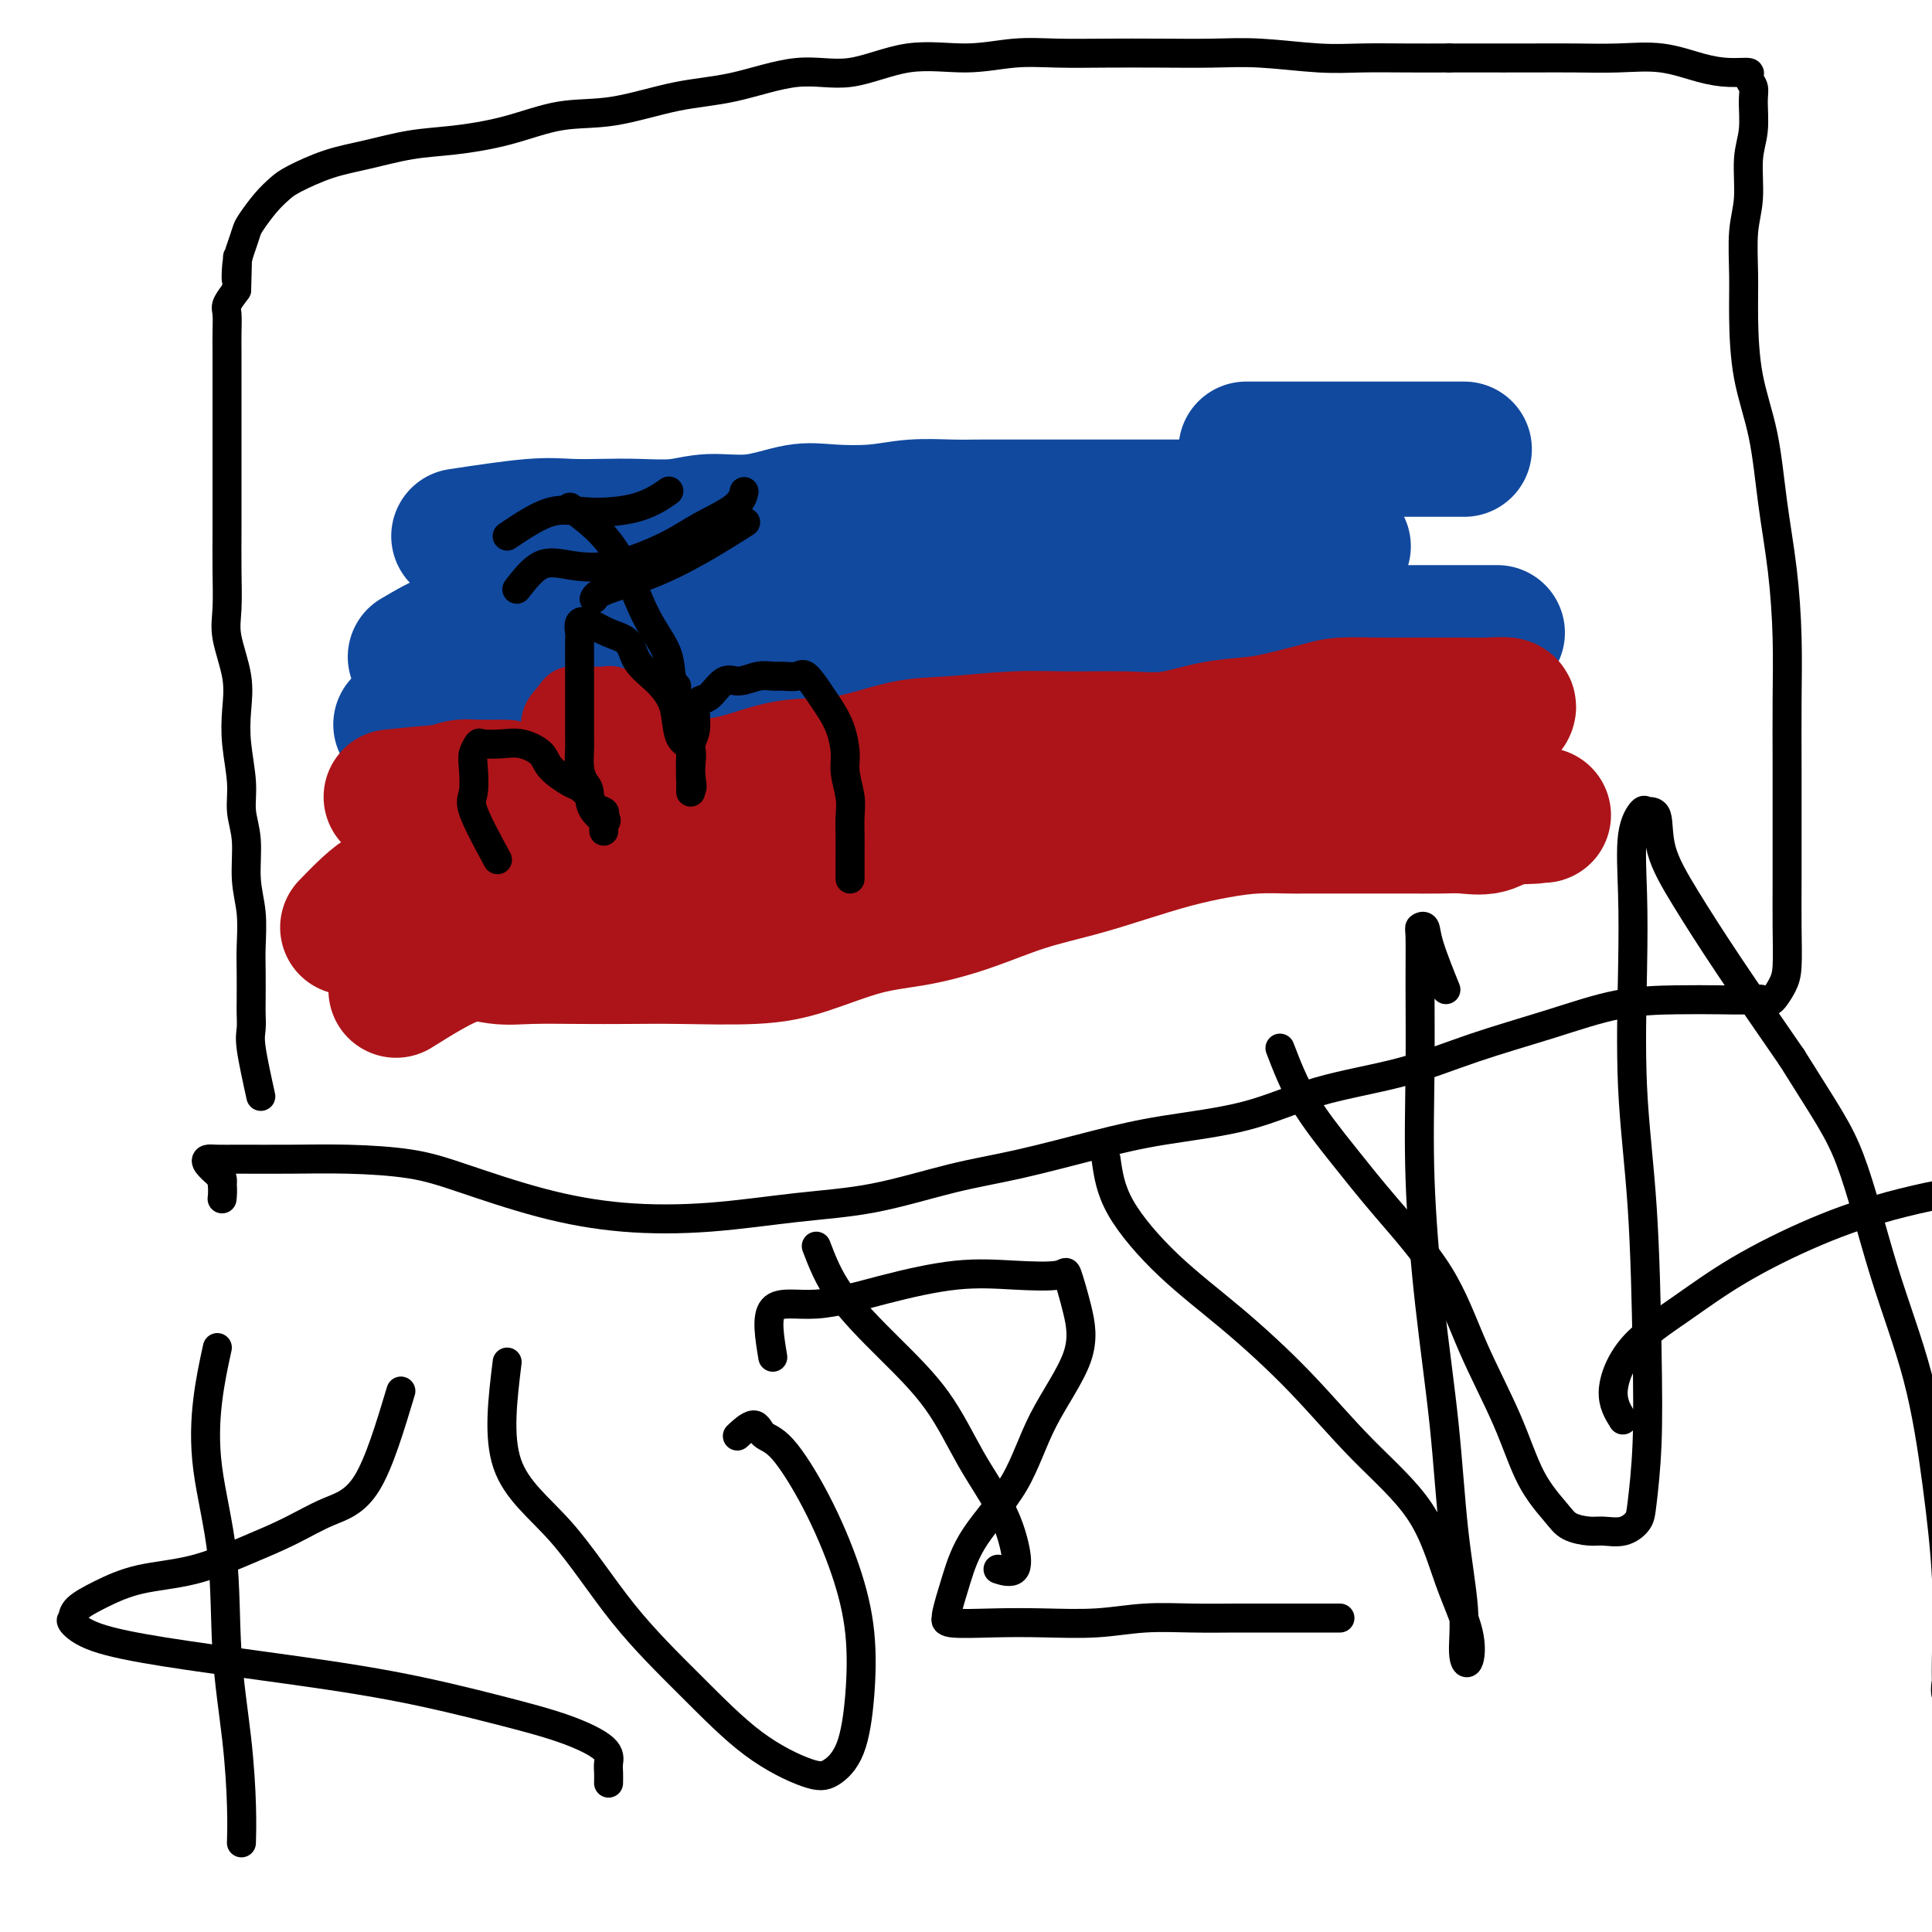
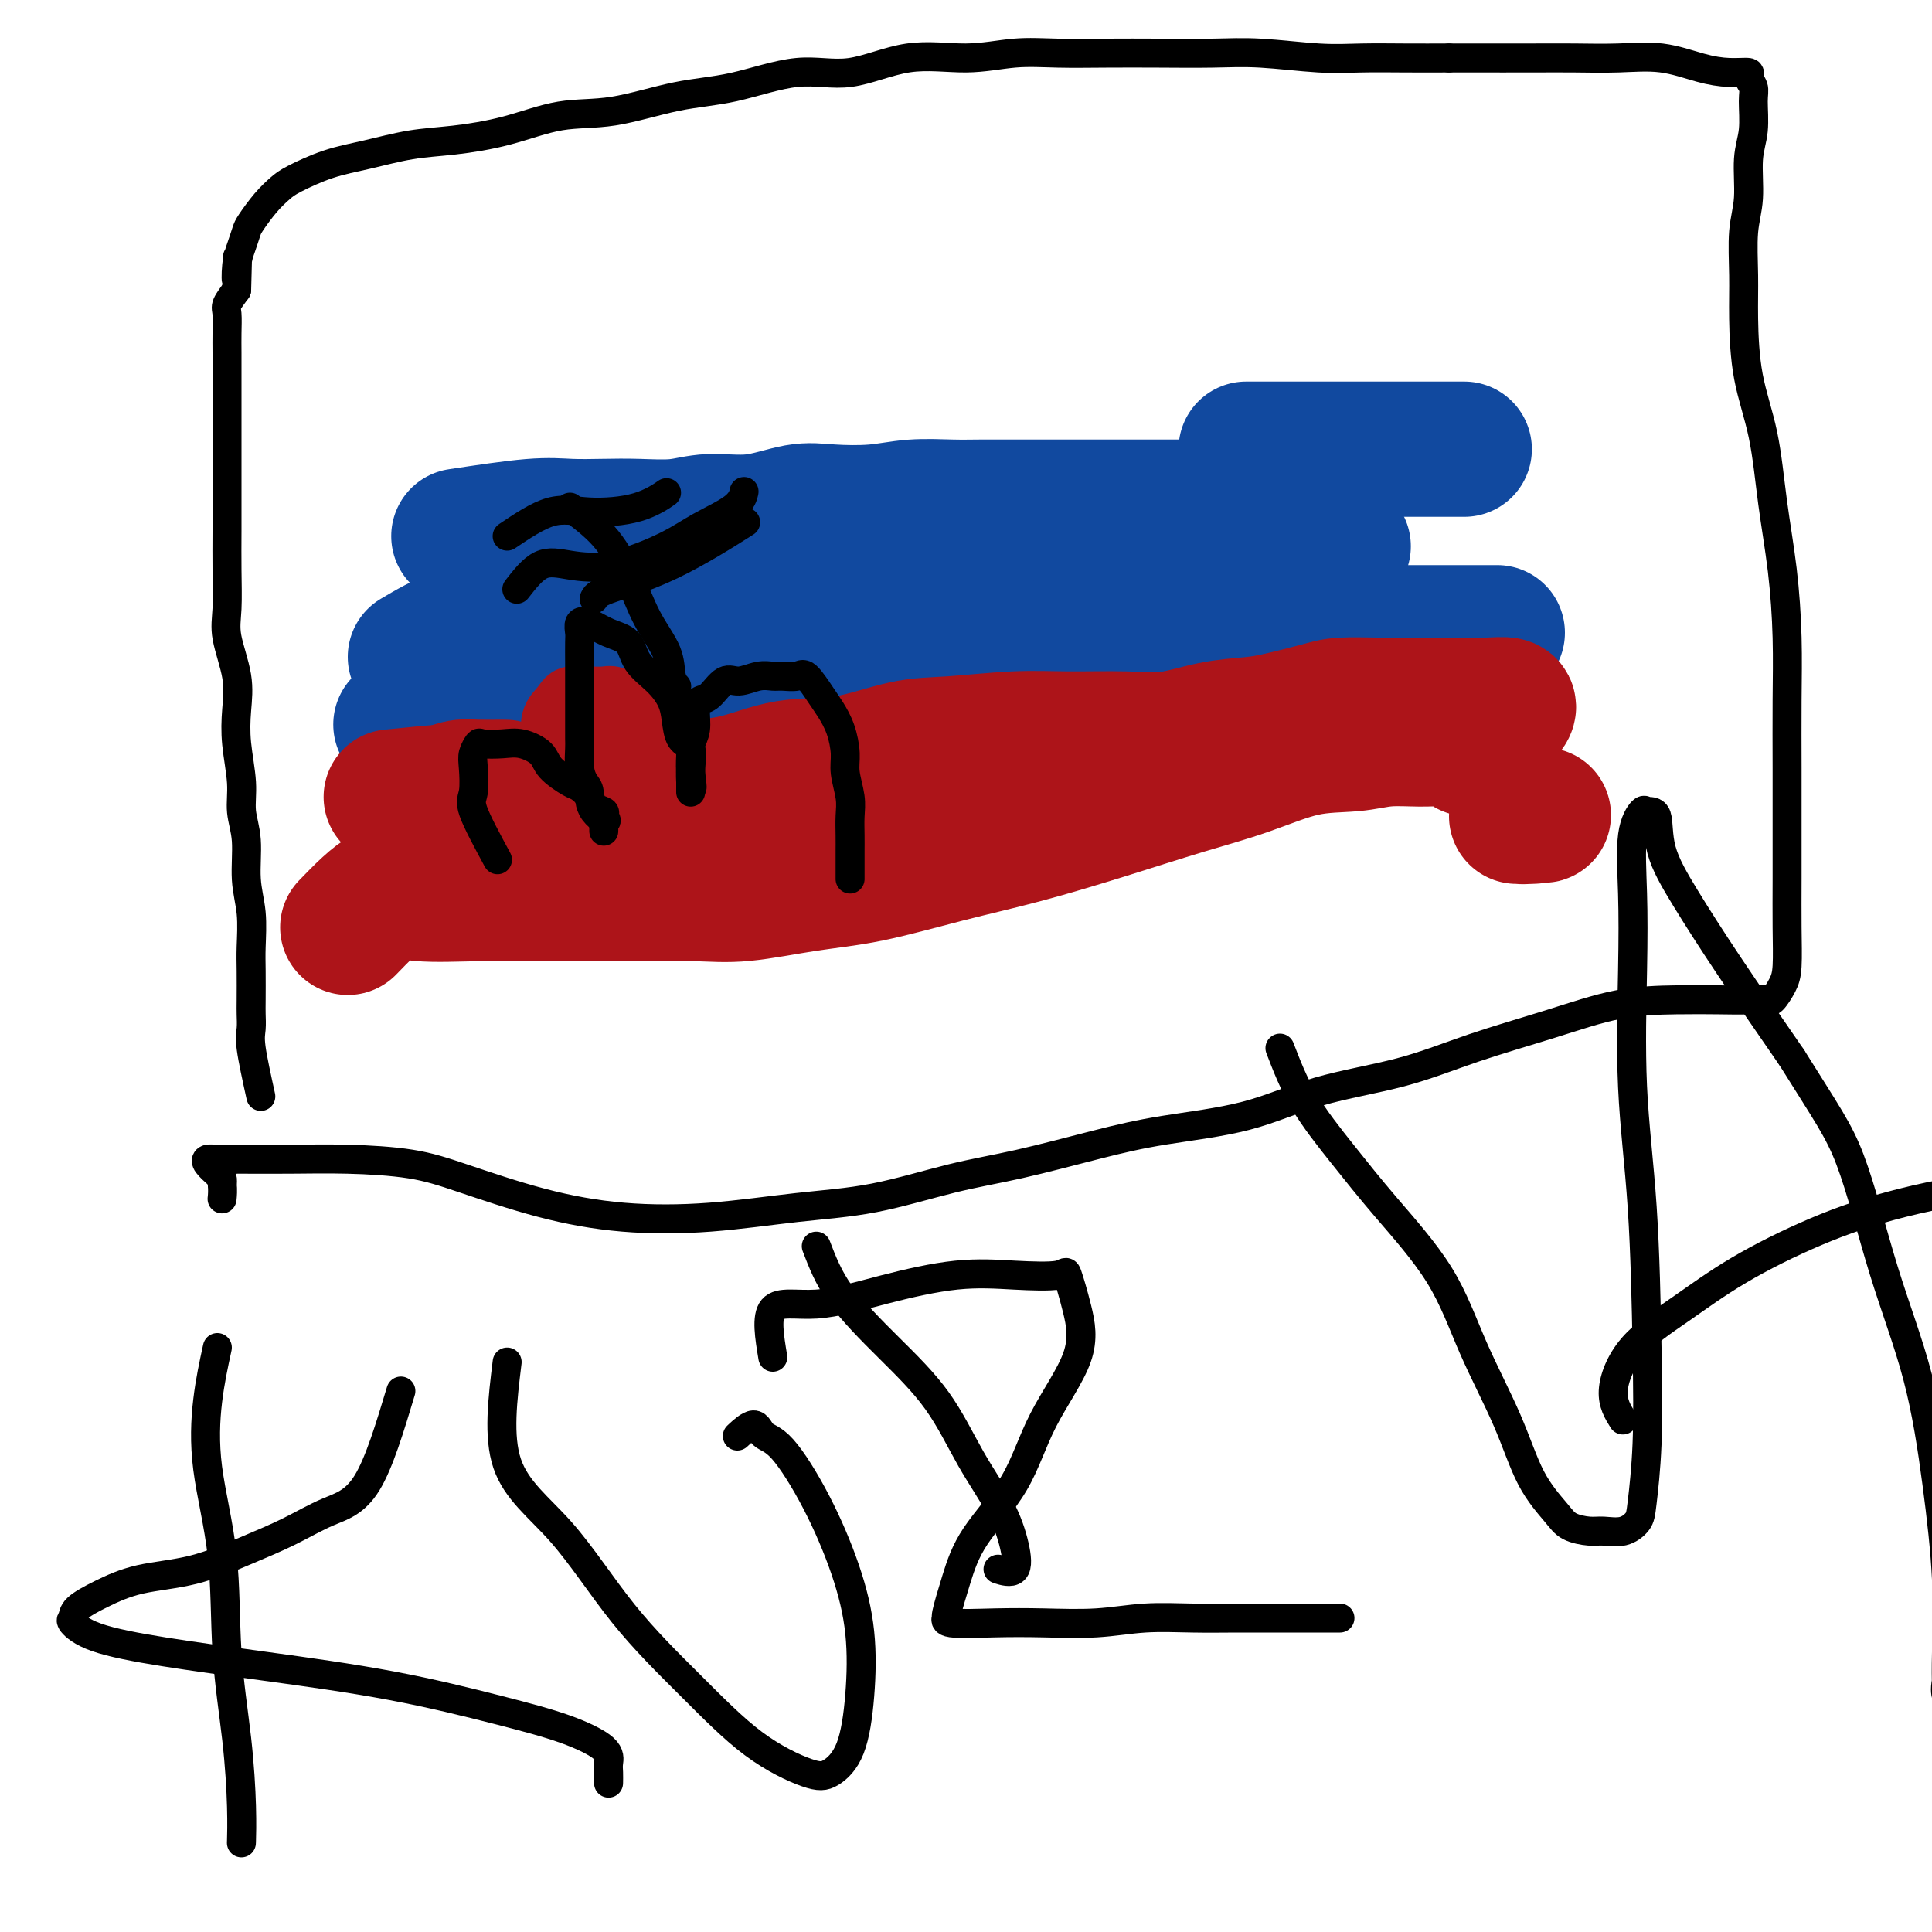
<svg xmlns="http://www.w3.org/2000/svg" viewBox="0 0 400 400" version="1.1">
  <g fill="none" stroke="#11499F" stroke-width="28" stroke-linecap="round" stroke-linejoin="round">
    <path d="M95,111c5.604,-0.845 11.207,-1.689 15,-2c3.793,-0.311 5.774,-0.088 8,0c2.226,0.088 4.696,0.040 7,0c2.304,-0.040 4.443,-0.071 7,0c2.557,0.071 5.534,0.243 8,0c2.466,-0.243 4.422,-0.901 7,-1c2.578,-0.099 5.778,0.362 9,0c3.222,-0.362 6.465,-1.547 9,-2c2.535,-0.453 4.363,-0.174 7,0c2.637,0.174 6.084,0.243 9,0c2.916,-0.243 5.300,-0.797 8,-1c2.700,-0.203 5.717,-0.054 8,0c2.283,0.054 3.831,0.015 6,0c2.169,-0.015 4.957,-0.004 7,0c2.043,0.004 3.339,0.001 5,0c1.661,-0.001 3.687,-0.000 6,0c2.313,0.000 4.914,0.000 7,0c2.086,-0.000 3.658,-0.000 5,0c1.342,0.000 2.453,0.000 4,0c1.547,-0.000 3.528,-0.000 5,0c1.472,0.000 2.435,0.000 3,0c0.565,-0.000 0.733,-0.000 1,0c0.267,0.000 0.634,0.000 1,0" />
    <path d="M247,105c23.894,-0.928 7.628,-0.249 2,0c-5.628,0.249 -0.619,0.067 2,0c2.619,-0.067 2.848,-0.018 3,0c0.152,0.018 0.226,0.005 1,0c0.774,-0.005 2.246,-0.001 3,0c0.754,0.001 0.790,0.000 1,0c0.210,-0.000 0.595,-0.000 1,0c0.405,0.000 0.830,0.000 1,0c0.170,-0.000 0.085,-0.000 0,0" />
    <path d="M86,136c2.873,-1.691 5.747,-3.381 8,-4c2.253,-0.619 3.887,-0.166 6,0c2.113,0.166 4.705,0.044 7,0c2.295,-0.044 4.295,-0.012 7,0c2.705,0.012 6.117,0.003 9,0c2.883,-0.003 5.238,-0.001 8,0c2.762,0.001 5.930,-0.000 9,0c3.070,0.000 6.041,0.001 9,0c2.959,-0.001 5.907,-0.004 9,0c3.093,0.004 6.330,0.015 9,0c2.670,-0.015 4.772,-0.054 7,0c2.228,0.054 4.580,0.203 7,0c2.420,-0.203 4.906,-0.758 7,-1c2.094,-0.242 3.795,-0.170 6,0c2.205,0.170 4.914,0.438 7,0c2.086,-0.438 3.551,-1.582 5,-2c1.449,-0.418 2.883,-0.111 5,0c2.117,0.111 4.915,0.026 7,0c2.085,-0.026 3.455,0.008 5,0c1.545,-0.008 3.263,-0.057 5,0c1.737,0.057 3.493,0.222 5,0c1.507,-0.222 2.766,-0.830 4,-1c1.234,-0.170 2.444,0.099 4,0c1.556,-0.099 3.457,-0.565 5,-1c1.543,-0.435 2.726,-0.839 4,-1c1.274,-0.161 2.637,-0.081 4,0" />
    <path d="M254,126c12.206,-1.382 6.223,-1.838 5,-2c-1.223,-0.162 2.316,-0.029 4,0c1.684,0.029 1.512,-0.045 2,0c0.488,0.045 1.635,0.208 2,0c0.365,-0.208 -0.052,-0.788 0,-1c0.052,-0.212 0.575,-0.057 1,0c0.425,0.057 0.753,0.015 1,0c0.247,-0.015 0.413,-0.004 1,0c0.587,0.004 1.596,0.001 2,0c0.404,-0.001 0.202,-0.001 0,0" />
    <path d="M83,150c5.878,0.000 11.757,0.000 15,0c3.243,-0.000 3.851,-0.001 6,0c2.149,0.001 5.839,0.003 9,0c3.161,-0.003 5.794,-0.012 9,0c3.206,0.012 6.984,0.045 10,0c3.016,-0.045 5.271,-0.167 8,-1c2.729,-0.833 5.934,-2.377 9,-3c3.066,-0.623 5.995,-0.324 9,-1c3.005,-0.676 6.088,-2.328 9,-3c2.912,-0.672 5.653,-0.364 9,-1c3.347,-0.636 7.298,-2.215 11,-3c3.702,-0.785 7.154,-0.774 10,-1c2.846,-0.226 5.086,-0.687 8,-1c2.914,-0.313 6.501,-0.476 9,-1c2.499,-0.524 3.911,-1.408 6,-2c2.089,-0.592 4.855,-0.891 7,-1c2.145,-0.109 3.670,-0.029 5,0c1.330,0.029 2.466,0.008 4,0c1.534,-0.008 3.466,-0.002 5,0c1.534,0.002 2.672,0.001 4,0c1.328,-0.001 2.847,-0.000 4,0c1.153,0.000 1.939,0.000 3,0c1.061,-0.000 2.398,-0.000 4,0c1.602,0.000 3.471,0.000 5,0c1.529,-0.000 2.719,-0.000 4,0c1.281,0.000 2.652,0.000 4,0c1.348,-0.000 2.674,-0.000 4,0" />
    <path d="M273,132c7.784,0.004 4.244,0.015 4,0c-0.244,-0.015 2.808,-0.057 4,0c1.192,0.057 0.524,0.211 1,0c0.476,-0.211 2.097,-0.789 3,-1c0.903,-0.211 1.089,-0.057 2,0c0.911,0.057 2.546,0.015 4,0c1.454,-0.015 2.726,-0.004 4,0c1.274,0.004 2.551,0.001 4,0c1.449,-0.001 3.072,-0.000 4,0c0.928,0.000 1.163,0.000 2,0c0.837,-0.000 2.276,-0.000 3,0c0.724,0.000 0.733,0.000 1,0c0.267,-0.000 0.790,-0.000 1,0c0.210,0.000 0.105,0.000 0,0" />
    <path d="M258,93c3.782,0.000 7.564,0.000 10,0c2.436,0.000 3.526,0.000 5,0c1.474,0.000 3.332,0.000 5,0c1.668,0.000 3.146,0.000 5,0c1.854,0.000 4.084,0.000 6,0c1.916,0.000 3.519,0.000 5,0c1.481,0.000 2.840,0.000 4,0c1.160,0.000 2.120,0.000 3,0c0.880,0.000 1.680,0.000 2,0c0.320,0.000 0.160,0.000 0,0" />
    <path d="M278,113c0.000,0.000 0.100,0.100 0.1,0.1" />
  </g>
  <g fill="none" stroke="#AD1419" stroke-width="28" stroke-linecap="round" stroke-linejoin="round">
    <path d="M81,165c4.111,-0.425 8.221,-0.850 11,-1c2.779,-0.150 4.226,-0.026 6,0c1.774,0.026 3.874,-0.046 7,0c3.126,0.046 7.279,0.212 11,0c3.721,-0.212 7.010,-0.800 11,-1c3.990,-0.200 8.679,-0.012 13,0c4.321,0.012 8.273,-0.154 12,-1c3.727,-0.846 7.228,-2.374 11,-3c3.772,-0.626 7.815,-0.350 12,-1c4.185,-0.650 8.511,-2.227 12,-3c3.489,-0.773 6.141,-0.741 10,-1c3.859,-0.259 8.924,-0.808 13,-1c4.076,-0.192 7.163,-0.026 11,0c3.837,0.026 8.423,-0.086 12,0c3.577,0.086 6.144,0.370 9,0c2.856,-0.370 6.000,-1.395 9,-2c3.000,-0.605 5.855,-0.789 8,-1c2.145,-0.211 3.579,-0.449 6,-1c2.421,-0.551 5.830,-1.416 8,-2c2.170,-0.584 3.100,-0.889 5,-1c1.900,-0.111 4.769,-0.030 7,0c2.231,0.030 3.825,0.007 6,0c2.175,-0.007 4.933,0.002 7,0c2.067,-0.002 3.443,-0.014 5,0c1.557,0.014 3.294,0.055 5,0c1.706,-0.055 3.383,-0.207 4,0c0.617,0.207 0.176,0.773 0,1c-0.176,0.227 -0.088,0.113 0,0" />
    <path d="M72,192c2.867,-2.959 5.734,-5.917 8,-7c2.266,-1.083 3.930,-0.290 7,0c3.070,0.290 7.547,0.077 12,0c4.453,-0.077 8.883,-0.019 13,0c4.117,0.019 7.919,-0.001 11,0c3.081,0.001 5.439,0.024 9,0c3.561,-0.024 8.325,-0.096 12,0c3.675,0.096 6.260,0.358 10,0c3.740,-0.358 8.635,-1.336 13,-2c4.365,-0.664 8.199,-1.013 13,-2c4.801,-0.987 10.568,-2.612 16,-4c5.432,-1.388 10.528,-2.540 16,-4c5.472,-1.460 11.319,-3.227 17,-5c5.681,-1.773 11.195,-3.551 16,-5c4.805,-1.449 8.900,-2.570 13,-4c4.100,-1.430 8.206,-3.168 12,-4c3.794,-0.832 7.276,-0.756 10,-1c2.724,-0.244 4.691,-0.807 7,-1c2.309,-0.193 4.960,-0.014 7,0c2.040,0.014 3.468,-0.136 5,0c1.532,0.136 3.167,0.559 4,1c0.833,0.441 0.862,0.902 1,1c0.138,0.098 0.383,-0.166 1,0c0.617,0.166 1.605,0.762 2,1c0.395,0.238 0.198,0.119 0,0" />
-     <path d="M82,205c4.737,-2.959 9.474,-5.917 13,-7c3.526,-1.083 5.842,-0.290 8,0c2.158,0.290 4.160,0.079 7,0c2.840,-0.079 6.519,-0.025 10,0c3.481,0.025 6.766,0.021 10,0c3.234,-0.021 6.419,-0.060 11,0c4.581,0.060 10.559,0.218 15,0c4.441,-0.218 7.344,-0.814 11,-2c3.656,-1.186 8.063,-2.964 12,-4c3.937,-1.036 7.403,-1.330 11,-2c3.597,-0.670 7.326,-1.716 11,-3c3.674,-1.284 7.292,-2.806 11,-4c3.708,-1.194 7.507,-2.061 11,-3c3.493,-0.939 6.679,-1.950 10,-3c3.321,-1.050 6.775,-2.138 10,-3c3.225,-0.862 6.221,-1.499 9,-2c2.779,-0.501 5.340,-0.866 8,-1c2.660,-0.134 5.418,-0.036 7,0c1.582,0.036 1.987,0.010 3,0c1.013,-0.010 2.635,-0.003 4,0c1.365,0.003 2.472,0.001 4,0c1.528,-0.001 3.478,-0.001 5,0c1.522,0.001 2.615,0.002 4,0c1.385,-0.002 3.060,-0.008 5,0c1.940,0.008 4.144,0.030 6,0c1.856,-0.030 3.363,-0.111 5,0c1.637,0.111 3.402,0.415 5,0c1.598,-0.415 3.028,-1.547 4,-2c0.972,-0.453 1.486,-0.226 2,0" />
    <path d="M314,169c9.988,-0.464 3.958,-0.125 2,0c-1.958,0.125 0.155,0.036 1,0c0.845,-0.036 0.423,-0.018 0,0" />
  </g>
  <g fill="none" stroke="#AD1419" stroke-width="12" stroke-linecap="round" stroke-linejoin="round">
    <path d="M92,178c-2.558,-3.413 -5.116,-6.826 -6,-9c-0.884,-2.174 -0.095,-3.108 0,-4c0.095,-0.892 -0.503,-1.742 0,-3c0.503,-1.258 2.108,-2.926 3,-4c0.892,-1.074 1.070,-1.556 2,-2c0.930,-0.444 2.613,-0.852 4,-1c1.387,-0.148 2.478,-0.038 4,0c1.522,0.038 3.473,0.002 5,0c1.527,-0.002 2.629,0.028 4,1c1.371,0.972 3.012,2.885 4,4c0.988,1.115 1.323,1.432 2,2c0.677,0.568 1.695,1.387 2,2c0.305,0.613 -0.104,1.020 0,1c0.104,-0.020 0.720,-0.467 1,0c0.280,0.467 0.223,1.848 0,2c-0.223,0.152 -0.611,-0.924 -1,-2" />
    <path d="M116,165c1.359,1.255 0.757,-0.109 0,-1c-0.757,-0.891 -1.669,-1.309 -2,-2c-0.331,-0.691 -0.082,-1.655 0,-3c0.082,-1.345 -0.001,-3.072 0,-4c0.001,-0.928 0.088,-1.058 0,-2c-0.088,-0.942 -0.352,-2.697 0,-4c0.352,-1.303 1.320,-2.153 2,-3c0.680,-0.847 1.073,-1.692 2,-2c0.927,-0.308 2.388,-0.078 3,0c0.612,0.078 0.374,0.004 1,0c0.626,-0.004 2.117,0.063 3,0c0.883,-0.063 1.159,-0.255 2,0c0.841,0.255 2.249,0.957 3,2c0.751,1.043 0.846,2.426 1,3c0.154,0.574 0.367,0.338 1,1c0.633,0.662 1.686,2.223 2,3c0.314,0.777 -0.112,0.771 0,1c0.112,0.229 0.762,0.693 1,1c0.238,0.307 0.064,0.458 0,1c-0.064,0.542 -0.017,1.477 0,2c0.017,0.523 0.005,0.635 0,1c-0.005,0.365 -0.001,0.983 0,1c0.001,0.017 0.000,-0.567 0,-1c-0.000,-0.433 -0.000,-0.717 0,-1" />
    <path d="M135,158c0.833,2.000 0.417,1.000 0,0" />
  </g>
  <g fill="none" stroke="#000000" stroke-width="6" stroke-linecap="round" stroke-linejoin="round">
    <path d="M103,178c-2.111,-3.905 -4.222,-7.810 -5,-10c-0.778,-2.190 -0.222,-2.664 0,-4c0.222,-1.336 0.110,-3.535 0,-5c-0.110,-1.465 -0.218,-2.198 0,-3c0.218,-0.802 0.762,-1.674 1,-2c0.238,-0.326 0.169,-0.107 1,0c0.831,0.107 2.562,0.102 4,0c1.438,-0.102 2.583,-0.302 4,0c1.417,0.302 3.105,1.106 4,2c0.895,0.894 0.998,1.878 2,3c1.002,1.122 2.903,2.381 4,3c1.097,0.619 1.390,0.599 2,1c0.610,0.401 1.536,1.224 2,2c0.464,0.776 0.464,1.506 1,2c0.536,0.494 1.608,0.751 2,1c0.392,0.249 0.105,0.489 0,1c-0.105,0.511 -0.028,1.291 0,2c0.028,0.709 0.008,1.345 0,1c-0.008,-0.345 -0.004,-1.673 0,-3" />
    <path d="M125,169c1.607,2.004 -0.876,0.513 -2,-1c-1.124,-1.513 -0.890,-3.048 -1,-4c-0.110,-0.952 -0.565,-1.320 -1,-2c-0.435,-0.680 -0.848,-1.671 -1,-3c-0.152,-1.329 -0.041,-2.998 0,-4c0.041,-1.002 0.011,-1.339 0,-2c-0.011,-0.661 -0.003,-1.645 0,-3c0.003,-1.355 0.001,-3.081 0,-4c-0.001,-0.919 0.000,-1.033 0,-2c-0.000,-0.967 -0.001,-2.788 0,-4c0.001,-1.212 0.005,-1.815 0,-3c-0.005,-1.185 -0.018,-2.952 0,-4c0.018,-1.048 0.068,-1.376 0,-2c-0.068,-0.624 -0.252,-1.542 0,-2c0.252,-0.458 0.941,-0.454 2,0c1.059,0.454 2.486,1.359 4,2c1.514,0.641 3.113,1.016 4,2c0.887,0.984 1.063,2.575 2,4c0.937,1.425 2.637,2.684 4,4c1.363,1.316 2.390,2.691 3,4c0.610,1.309 0.805,2.554 1,4c0.195,1.446 0.392,3.094 1,4c0.608,0.906 1.627,1.071 2,2c0.373,0.929 0.100,2.622 0,4c-0.100,1.378 -0.027,2.442 0,3c0.027,0.558 0.007,0.612 0,1c-0.007,0.388 -0.002,1.111 0,1c0.002,-0.111 0.001,-1.055 0,-2" />
    <path d="M143,162c0.614,2.396 0.150,-0.113 0,-2c-0.150,-1.887 0.015,-3.150 0,-4c-0.015,-0.850 -0.209,-1.286 0,-2c0.209,-0.714 0.822,-1.705 1,-3c0.178,-1.295 -0.078,-2.892 0,-4c0.078,-1.108 0.488,-1.726 1,-2c0.512,-0.274 1.124,-0.203 2,-1c0.876,-0.797 2.015,-2.463 3,-3c0.985,-0.537 1.815,0.053 3,0c1.185,-0.053 2.725,-0.750 4,-1c1.275,-0.250 2.285,-0.054 3,0c0.715,0.054 1.136,-0.033 2,0c0.864,0.033 2.171,0.188 3,0c0.829,-0.188 1.179,-0.718 2,0c0.821,0.718 2.114,2.683 3,4c0.886,1.317 1.366,1.987 2,3c0.634,1.013 1.424,2.371 2,4c0.576,1.629 0.939,3.531 1,5c0.061,1.469 -0.180,2.506 0,4c0.180,1.494 0.780,3.445 1,5c0.220,1.555 0.059,2.714 0,4c-0.059,1.286 -0.016,2.697 0,4c0.016,1.303 0.004,2.496 0,3c-0.004,0.504 -0.001,0.317 0,1c0.001,0.683 0.000,2.235 0,3c-0.000,0.765 -0.000,0.745 0,1c0.000,0.255 0.000,0.787 0,1c-0.000,0.213 -0.000,0.106 0,0" />
    <path d="M118,105c2.483,1.856 4.966,3.712 7,6c2.034,2.288 3.621,5.009 5,8c1.379,2.991 2.552,6.252 4,9c1.448,2.748 3.172,4.984 4,7c0.828,2.016 0.761,3.812 1,5c0.239,1.188 0.782,1.768 1,2c0.218,0.232 0.109,0.116 0,0" />
    <path d="M107,122c1.629,-2.088 3.258,-4.175 5,-5c1.742,-0.825 3.598,-0.387 6,0c2.402,0.387 5.351,0.723 9,0c3.649,-0.723 7.997,-2.506 11,-4c3.003,-1.494 4.661,-2.699 7,-4c2.339,-1.301 5.361,-2.696 7,-4c1.639,-1.304 1.897,-2.515 2,-3c0.103,-0.485 0.052,-0.242 0,0" />
    <path d="M123,124c0.214,-0.518 0.429,-1.036 3,-2c2.571,-0.964 7.500,-2.375 13,-5c5.500,-2.625 11.571,-6.464 14,-8c2.429,-1.536 1.214,-0.768 0,0" />
-     <path d="M105,111c3.153,-2.120 6.306,-4.239 9,-5c2.694,-0.761 4.928,-0.163 8,0c3.072,0.163 6.981,-0.110 10,-1c3.019,-0.890 5.148,-2.397 6,-3c0.852,-0.603 0.426,-0.301 0,0" />
+     <path d="M105,111c3.153,-2.120 6.306,-4.239 9,-5c2.694,-0.761 4.928,-0.163 8,0c3.072,0.163 6.981,-0.110 10,-1c3.019,-0.890 5.148,-2.397 6,-3" />
    <path d="M54,227c-0.845,-3.851 -1.691,-7.702 -2,-10c-0.309,-2.298 -0.083,-3.042 0,-4c0.083,-0.958 0.023,-2.131 0,-3c-0.023,-0.869 -0.010,-1.436 0,-3c0.010,-1.564 0.018,-4.125 0,-6c-0.018,-1.875 -0.061,-3.063 0,-5c0.061,-1.937 0.228,-4.622 0,-7c-0.228,-2.378 -0.849,-4.448 -1,-7c-0.151,-2.552 0.169,-5.587 0,-8c-0.169,-2.413 -0.828,-4.203 -1,-6c-0.172,-1.797 0.143,-3.600 0,-6c-0.143,-2.400 -0.742,-5.398 -1,-8c-0.258,-2.602 -0.174,-4.808 0,-7c0.174,-2.192 0.439,-4.369 0,-7c-0.439,-2.631 -1.582,-5.717 -2,-8c-0.418,-2.283 -0.112,-3.763 0,-6c0.112,-2.237 0.030,-5.231 0,-8c-0.030,-2.769 -0.008,-5.313 0,-8c0.008,-2.687 0.002,-5.515 0,-8c-0.002,-2.485 -0.001,-4.625 0,-7c0.001,-2.375 0.000,-4.984 0,-7c-0.000,-2.016 0.000,-3.440 0,-5c-0.000,-1.560 -0.002,-3.257 0,-5c0.002,-1.743 0.006,-3.533 0,-5c-0.006,-1.467 -0.022,-2.610 0,-4c0.022,-1.390 0.083,-3.028 0,-4c-0.083,-0.972 -0.309,-1.278 0,-2c0.309,-0.722 1.155,-1.861 2,-3" />
    <path d="M49,60c0.322,-11.750 0.126,-5.124 0,-3c-0.126,2.124 -0.183,-0.252 0,-2c0.183,-1.748 0.605,-2.867 1,-4c0.395,-1.133 0.763,-2.280 1,-3c0.237,-0.720 0.343,-1.012 1,-2c0.657,-0.988 1.866,-2.673 3,-4c1.134,-1.327 2.194,-2.296 3,-3c0.806,-0.704 1.358,-1.144 3,-2c1.642,-0.856 4.374,-2.129 7,-3c2.626,-0.871 5.146,-1.341 8,-2c2.854,-0.659 6.042,-1.509 9,-2c2.958,-0.491 5.686,-0.625 9,-1c3.314,-0.375 7.212,-0.991 11,-2c3.788,-1.009 7.465,-2.412 11,-3c3.535,-0.588 6.930,-0.361 11,-1c4.070,-0.639 8.817,-2.144 13,-3c4.183,-0.856 7.802,-1.062 12,-2c4.198,-0.938 8.976,-2.609 13,-3c4.024,-0.391 7.293,0.498 11,0c3.707,-0.498 7.852,-2.382 12,-3c4.148,-0.618 8.299,0.031 12,0c3.701,-0.031 6.952,-0.740 10,-1c3.048,-0.260 5.895,-0.071 9,0c3.105,0.071 6.470,0.023 10,0c3.530,-0.023 7.224,-0.020 11,0c3.776,0.020 7.634,0.058 11,0c3.366,-0.058 6.242,-0.212 10,0c3.758,0.212 8.399,0.789 12,1c3.601,0.211 6.162,0.057 9,0c2.838,-0.057 5.954,-0.016 9,0c3.046,0.016 6.023,0.008 9,0" />
    <path d="M300,12c18.995,-0.001 10.482,-0.002 9,0c-1.482,0.002 4.065,0.007 8,0c3.935,-0.007 6.256,-0.026 9,0c2.744,0.026 5.910,0.097 9,0c3.090,-0.097 6.105,-0.364 9,0c2.895,0.364 5.669,1.357 8,2c2.331,0.643 4.218,0.935 6,1c1.782,0.065 3.459,-0.098 4,0c0.541,0.098 -0.055,0.455 0,1c0.055,0.545 0.762,1.278 1,2c0.238,0.722 0.007,1.435 0,3c-0.007,1.565 0.208,3.984 0,6c-0.208,2.016 -0.841,3.629 -1,6c-0.159,2.371 0.155,5.501 0,8c-0.155,2.499 -0.778,4.367 -1,7c-0.222,2.633 -0.043,6.032 0,9c0.043,2.968 -0.048,5.505 0,9c0.048,3.495 0.237,7.949 1,12c0.763,4.051 2.099,7.700 3,12c0.901,4.300 1.366,9.251 2,14c0.634,4.749 1.438,9.298 2,14c0.562,4.702 0.883,9.559 1,14c0.117,4.441 0.031,8.467 0,13c-0.031,4.533 -0.008,9.574 0,14c0.008,4.426 0.000,8.238 0,12c-0.000,3.762 0.007,7.474 0,11c-0.007,3.526 -0.030,6.865 0,10c0.030,3.135 0.111,6.067 0,8c-0.111,1.933 -0.415,2.867 -1,4c-0.585,1.133 -1.453,2.467 -2,3c-0.547,0.533 -0.774,0.267 -1,0" />
    <path d="M366,207c-0.732,1.083 -0.563,0.291 -1,0c-0.437,-0.291 -1.480,-0.081 -3,0c-1.520,0.081 -3.517,0.032 -6,0c-2.483,-0.032 -5.453,-0.049 -9,0c-3.547,0.049 -7.671,0.164 -12,1c-4.329,0.836 -8.861,2.394 -14,4c-5.139,1.606 -10.883,3.259 -16,5c-5.117,1.741 -9.606,3.571 -15,5c-5.394,1.429 -11.694,2.459 -17,4c-5.306,1.541 -9.618,3.594 -15,5c-5.382,1.406 -11.833,2.166 -17,3c-5.167,0.834 -9.051,1.742 -14,3c-4.949,1.258 -10.962,2.866 -16,4c-5.038,1.134 -9.102,1.794 -14,3c-4.898,1.206 -10.629,2.957 -16,4c-5.371,1.043 -10.380,1.377 -16,2c-5.620,0.623 -11.851,1.533 -18,2c-6.149,0.467 -12.215,0.489 -18,0c-5.785,-0.489 -11.288,-1.490 -17,-3c-5.712,-1.510 -11.633,-3.529 -16,-5c-4.367,-1.471 -7.180,-2.394 -11,-3c-3.820,-0.606 -8.649,-0.895 -13,-1c-4.351,-0.105 -8.225,-0.026 -12,0c-3.775,0.026 -7.450,-0.000 -10,0c-2.550,0.000 -3.976,0.027 -5,0c-1.024,-0.027 -1.647,-0.110 -2,0c-0.353,0.110 -0.435,0.411 0,1c0.435,0.589 1.386,1.466 2,2c0.614,0.534 0.890,0.724 1,1c0.110,0.276 0.055,0.638 0,1" />
    <path d="M46,245c0.156,1.444 0.044,2.556 0,3c-0.044,0.444 -0.022,0.222 0,0" />
    <path d="M45,279c-0.759,3.479 -1.517,6.959 -2,11c-0.483,4.041 -0.690,8.644 0,14c0.690,5.356 2.276,11.464 3,18c0.724,6.536 0.586,13.500 1,20c0.414,6.500 1.379,12.536 2,18c0.621,5.464 0.898,10.356 1,14c0.102,3.644 0.029,6.041 0,7c-0.029,0.959 -0.015,0.479 0,0" />
    <path d="M83,288c-2.241,7.448 -4.481,14.895 -7,19c-2.519,4.105 -5.315,4.867 -8,6c-2.685,1.133 -5.259,2.638 -8,4c-2.741,1.362 -5.649,2.581 -9,4c-3.351,1.419 -7.146,3.039 -11,4c-3.854,0.961 -7.767,1.264 -11,2c-3.233,0.736 -5.786,1.905 -8,3c-2.214,1.095 -4.091,2.117 -5,3c-0.909,0.883 -0.852,1.628 -1,2c-0.148,0.372 -0.501,0.369 0,1c0.501,0.631 1.857,1.894 5,3c3.143,1.106 8.073,2.056 14,3c5.927,0.944 12.849,1.883 21,3c8.151,1.117 17.529,2.410 26,4c8.471,1.590 16.035,3.475 22,5c5.965,1.525 10.330,2.689 14,4c3.670,1.311 6.644,2.768 8,4c1.356,1.232 1.096,2.237 1,3c-0.096,0.763 -0.026,1.282 0,2c0.026,0.718 0.007,1.634 0,2c-0.007,0.366 -0.004,0.183 0,0" />
    <path d="M105,282c-0.943,7.707 -1.885,15.414 0,21c1.885,5.586 6.598,9.052 11,14c4.402,4.948 8.494,11.377 13,17c4.506,5.623 9.427,10.438 14,15c4.573,4.562 8.798,8.869 13,12c4.202,3.131 8.382,5.084 11,6c2.618,0.916 3.675,0.793 5,0c1.325,-0.793 2.916,-2.258 4,-5c1.084,-2.742 1.659,-6.763 2,-11c0.341,-4.237 0.449,-8.692 0,-13c-0.449,-4.308 -1.456,-8.470 -3,-13c-1.544,-4.530 -3.626,-9.427 -6,-14c-2.374,-4.573 -5.039,-8.822 -7,-11c-1.961,-2.178 -3.216,-2.285 -4,-3c-0.784,-0.715 -1.096,-2.039 -2,-2c-0.904,0.039 -2.401,1.440 -3,2c-0.599,0.560 -0.299,0.280 0,0" />
    <path d="M169,258c1.239,3.235 2.477,6.470 5,10c2.523,3.530 6.329,7.356 10,11c3.671,3.644 7.207,7.107 10,11c2.793,3.893 4.842,8.216 7,12c2.158,3.784 4.423,7.028 6,10c1.577,2.972 2.464,5.673 3,8c0.536,2.327 0.721,4.280 0,5c-0.721,0.720 -2.349,0.206 -3,0c-0.651,-0.206 -0.326,-0.103 0,0" />
    <path d="M160,281c-0.695,-4.180 -1.390,-8.360 0,-10c1.390,-1.640 4.867,-0.739 9,-1c4.133,-0.261 8.924,-1.683 14,-3c5.076,-1.317 10.438,-2.530 15,-3c4.562,-0.470 8.325,-0.197 12,0c3.675,0.197 7.264,0.318 9,0c1.736,-0.318 1.620,-1.076 2,0c0.380,1.076 1.256,3.986 2,7c0.744,3.014 1.357,6.134 0,10c-1.357,3.866 -4.683,8.480 -7,13c-2.317,4.520 -3.625,8.947 -6,13c-2.375,4.053 -5.817,7.731 -8,11c-2.183,3.269 -3.109,6.130 -4,9c-0.891,2.870 -1.748,5.750 -2,7c-0.252,1.250 0.102,0.872 0,1c-0.102,0.128 -0.660,0.763 1,1c1.660,0.237 5.539,0.078 9,0c3.461,-0.078 6.503,-0.073 10,0c3.497,0.073 7.450,0.216 11,0c3.550,-0.216 6.696,-0.790 10,-1c3.304,-0.210 6.767,-0.056 10,0c3.233,0.056 6.236,0.015 9,0c2.764,-0.015 5.287,-0.004 8,0c2.713,0.004 5.615,0.001 8,0c2.385,-0.001 4.253,-0.000 5,0c0.747,0.000 0.374,0.000 0,0" />
-     <path d="M229,240c0.438,3.120 0.876,6.241 3,10c2.124,3.759 5.933,8.158 10,12c4.067,3.842 8.393,7.128 13,11c4.607,3.872 9.494,8.329 14,13c4.506,4.671 8.630,9.554 13,14c4.370,4.446 8.985,8.454 12,13c3.015,4.546 4.431,9.630 6,14c1.569,4.370 3.290,8.025 4,11c0.710,2.975 0.410,5.271 0,6c-0.410,0.729 -0.928,-0.107 -1,-2c-0.072,-1.893 0.303,-4.841 0,-9c-0.303,-4.159 -1.282,-9.527 -2,-16c-0.718,-6.473 -1.173,-14.051 -2,-22c-0.827,-7.949 -2.025,-16.270 -3,-25c-0.975,-8.730 -1.726,-17.869 -2,-26c-0.274,-8.131 -0.070,-15.252 0,-22c0.070,-6.748 0.005,-13.121 0,-18c-0.005,-4.879 0.048,-8.262 0,-10c-0.048,-1.738 -0.198,-1.830 0,-2c0.198,-0.170 0.744,-0.417 1,0c0.256,0.417 0.223,1.497 1,4c0.777,2.503 2.365,6.429 3,8c0.635,1.571 0.318,0.785 0,0" />
    <path d="M265,217c1.403,3.649 2.805,7.298 5,11c2.195,3.702 5.181,7.458 8,11c2.819,3.542 5.470,6.872 9,11c3.530,4.128 7.940,9.056 11,14c3.060,4.944 4.772,9.906 7,15c2.228,5.094 4.974,10.321 7,15c2.026,4.679 3.332,8.808 5,12c1.668,3.192 3.699,5.445 5,7c1.301,1.555 1.872,2.411 3,3c1.128,0.589 2.813,0.911 4,1c1.187,0.089 1.877,-0.057 3,0c1.123,0.057 2.680,0.315 4,0c1.320,-0.315 2.405,-1.203 3,-2c0.595,-0.797 0.702,-1.504 1,-4c0.298,-2.496 0.787,-6.780 1,-12c0.213,-5.220 0.149,-11.377 0,-20c-0.149,-8.623 -0.381,-19.712 -1,-29c-0.619,-9.288 -1.623,-16.773 -2,-25c-0.377,-8.227 -0.127,-17.195 0,-24c0.127,-6.805 0.133,-11.446 0,-16c-0.133,-4.554 -0.403,-9.019 0,-12c0.403,-2.981 1.479,-4.477 2,-5c0.521,-0.523 0.485,-0.071 1,0c0.515,0.071 1.580,-0.238 2,1c0.420,1.238 0.195,4.023 1,7c0.805,2.977 2.640,6.148 5,10c2.360,3.852 5.246,8.386 9,14c3.754,5.614 8.377,12.307 13,19" />
    <path d="M371,219c7.188,11.531 9.657,14.860 12,21c2.343,6.140 4.561,15.092 7,23c2.439,7.908 5.098,14.773 7,22c1.902,7.227 3.046,14.817 4,22c0.954,7.183 1.718,13.958 2,20c0.282,6.042 0.083,11.352 0,15c-0.083,3.648 -0.050,5.635 0,7c0.050,1.365 0.116,2.108 0,2c-0.116,-0.108 -0.416,-1.068 0,-3c0.416,-1.932 1.547,-4.838 2,-6c0.453,-1.162 0.226,-0.581 0,0" />
    <path d="M336,294c-1.065,-1.709 -2.131,-3.418 -2,-6c0.131,-2.582 1.457,-6.038 4,-9c2.543,-2.962 6.303,-5.431 10,-8c3.697,-2.569 7.330,-5.237 12,-8c4.670,-2.763 10.377,-5.619 16,-8c5.623,-2.381 11.161,-4.287 18,-6c6.839,-1.713 14.977,-3.232 25,-4c10.023,-0.768 21.929,-0.784 30,0c8.071,0.784 12.306,2.367 14,3c1.694,0.633 0.847,0.317 0,0" />
  </g>
</svg>